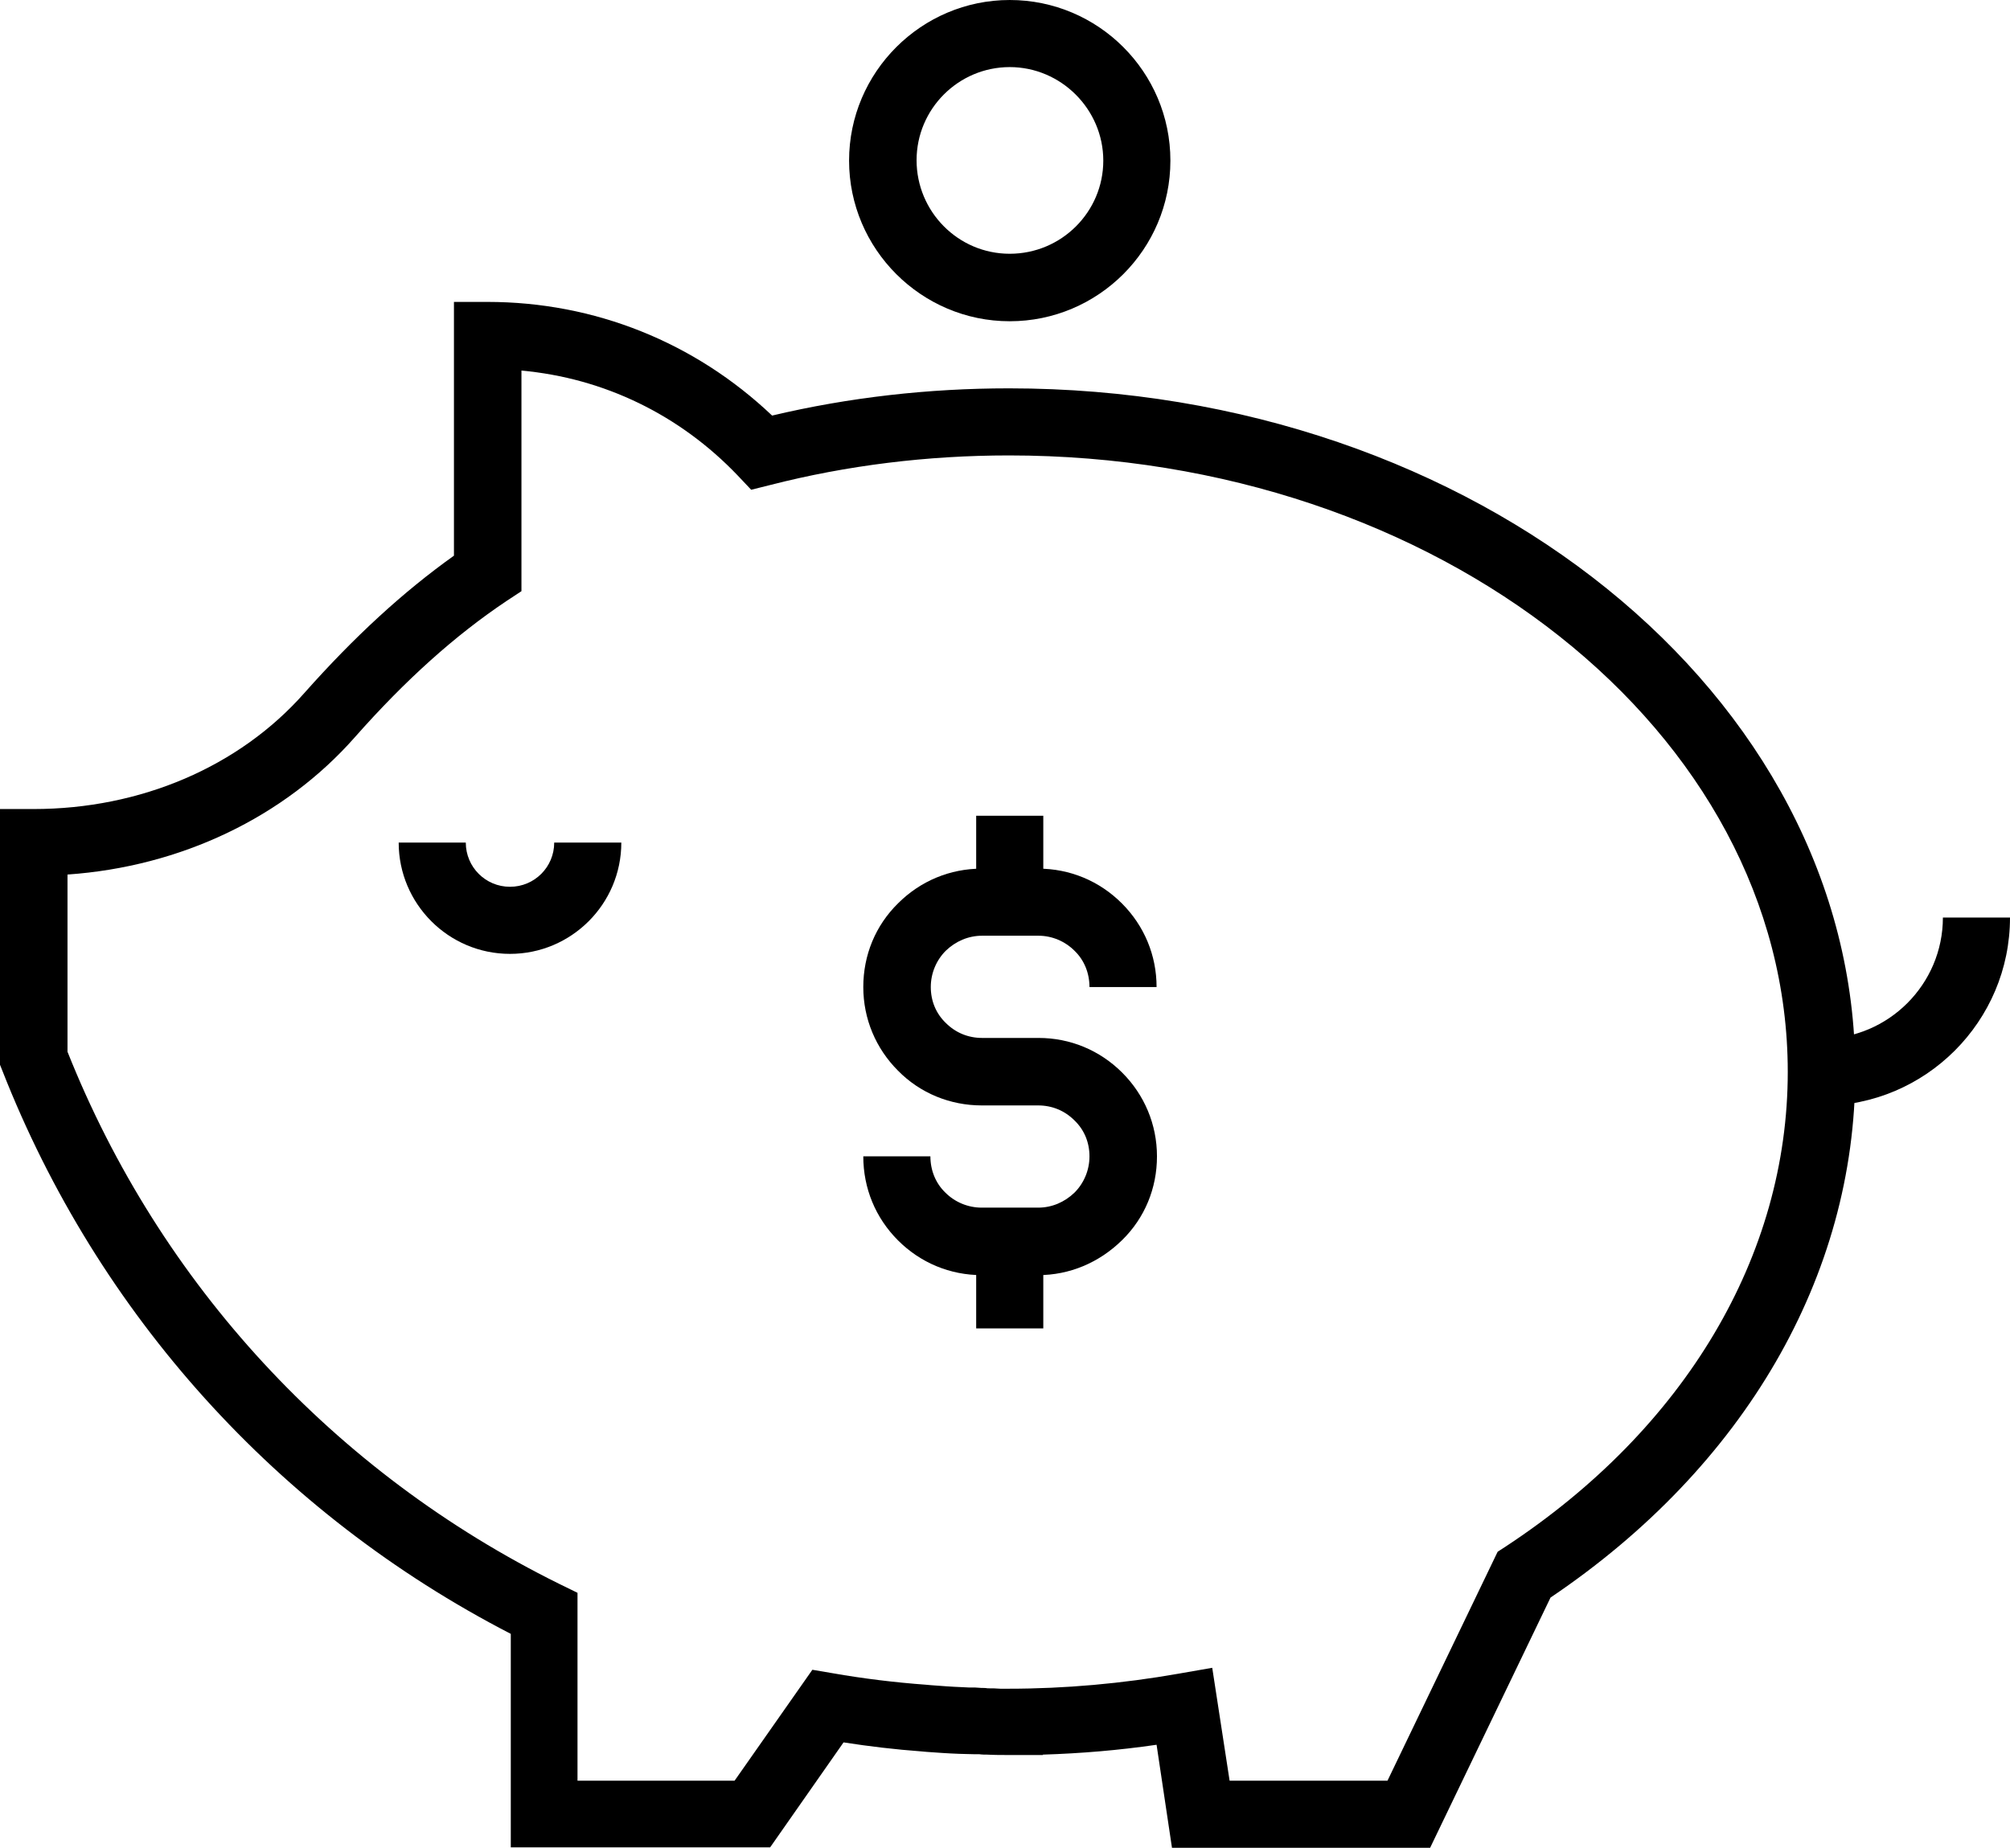
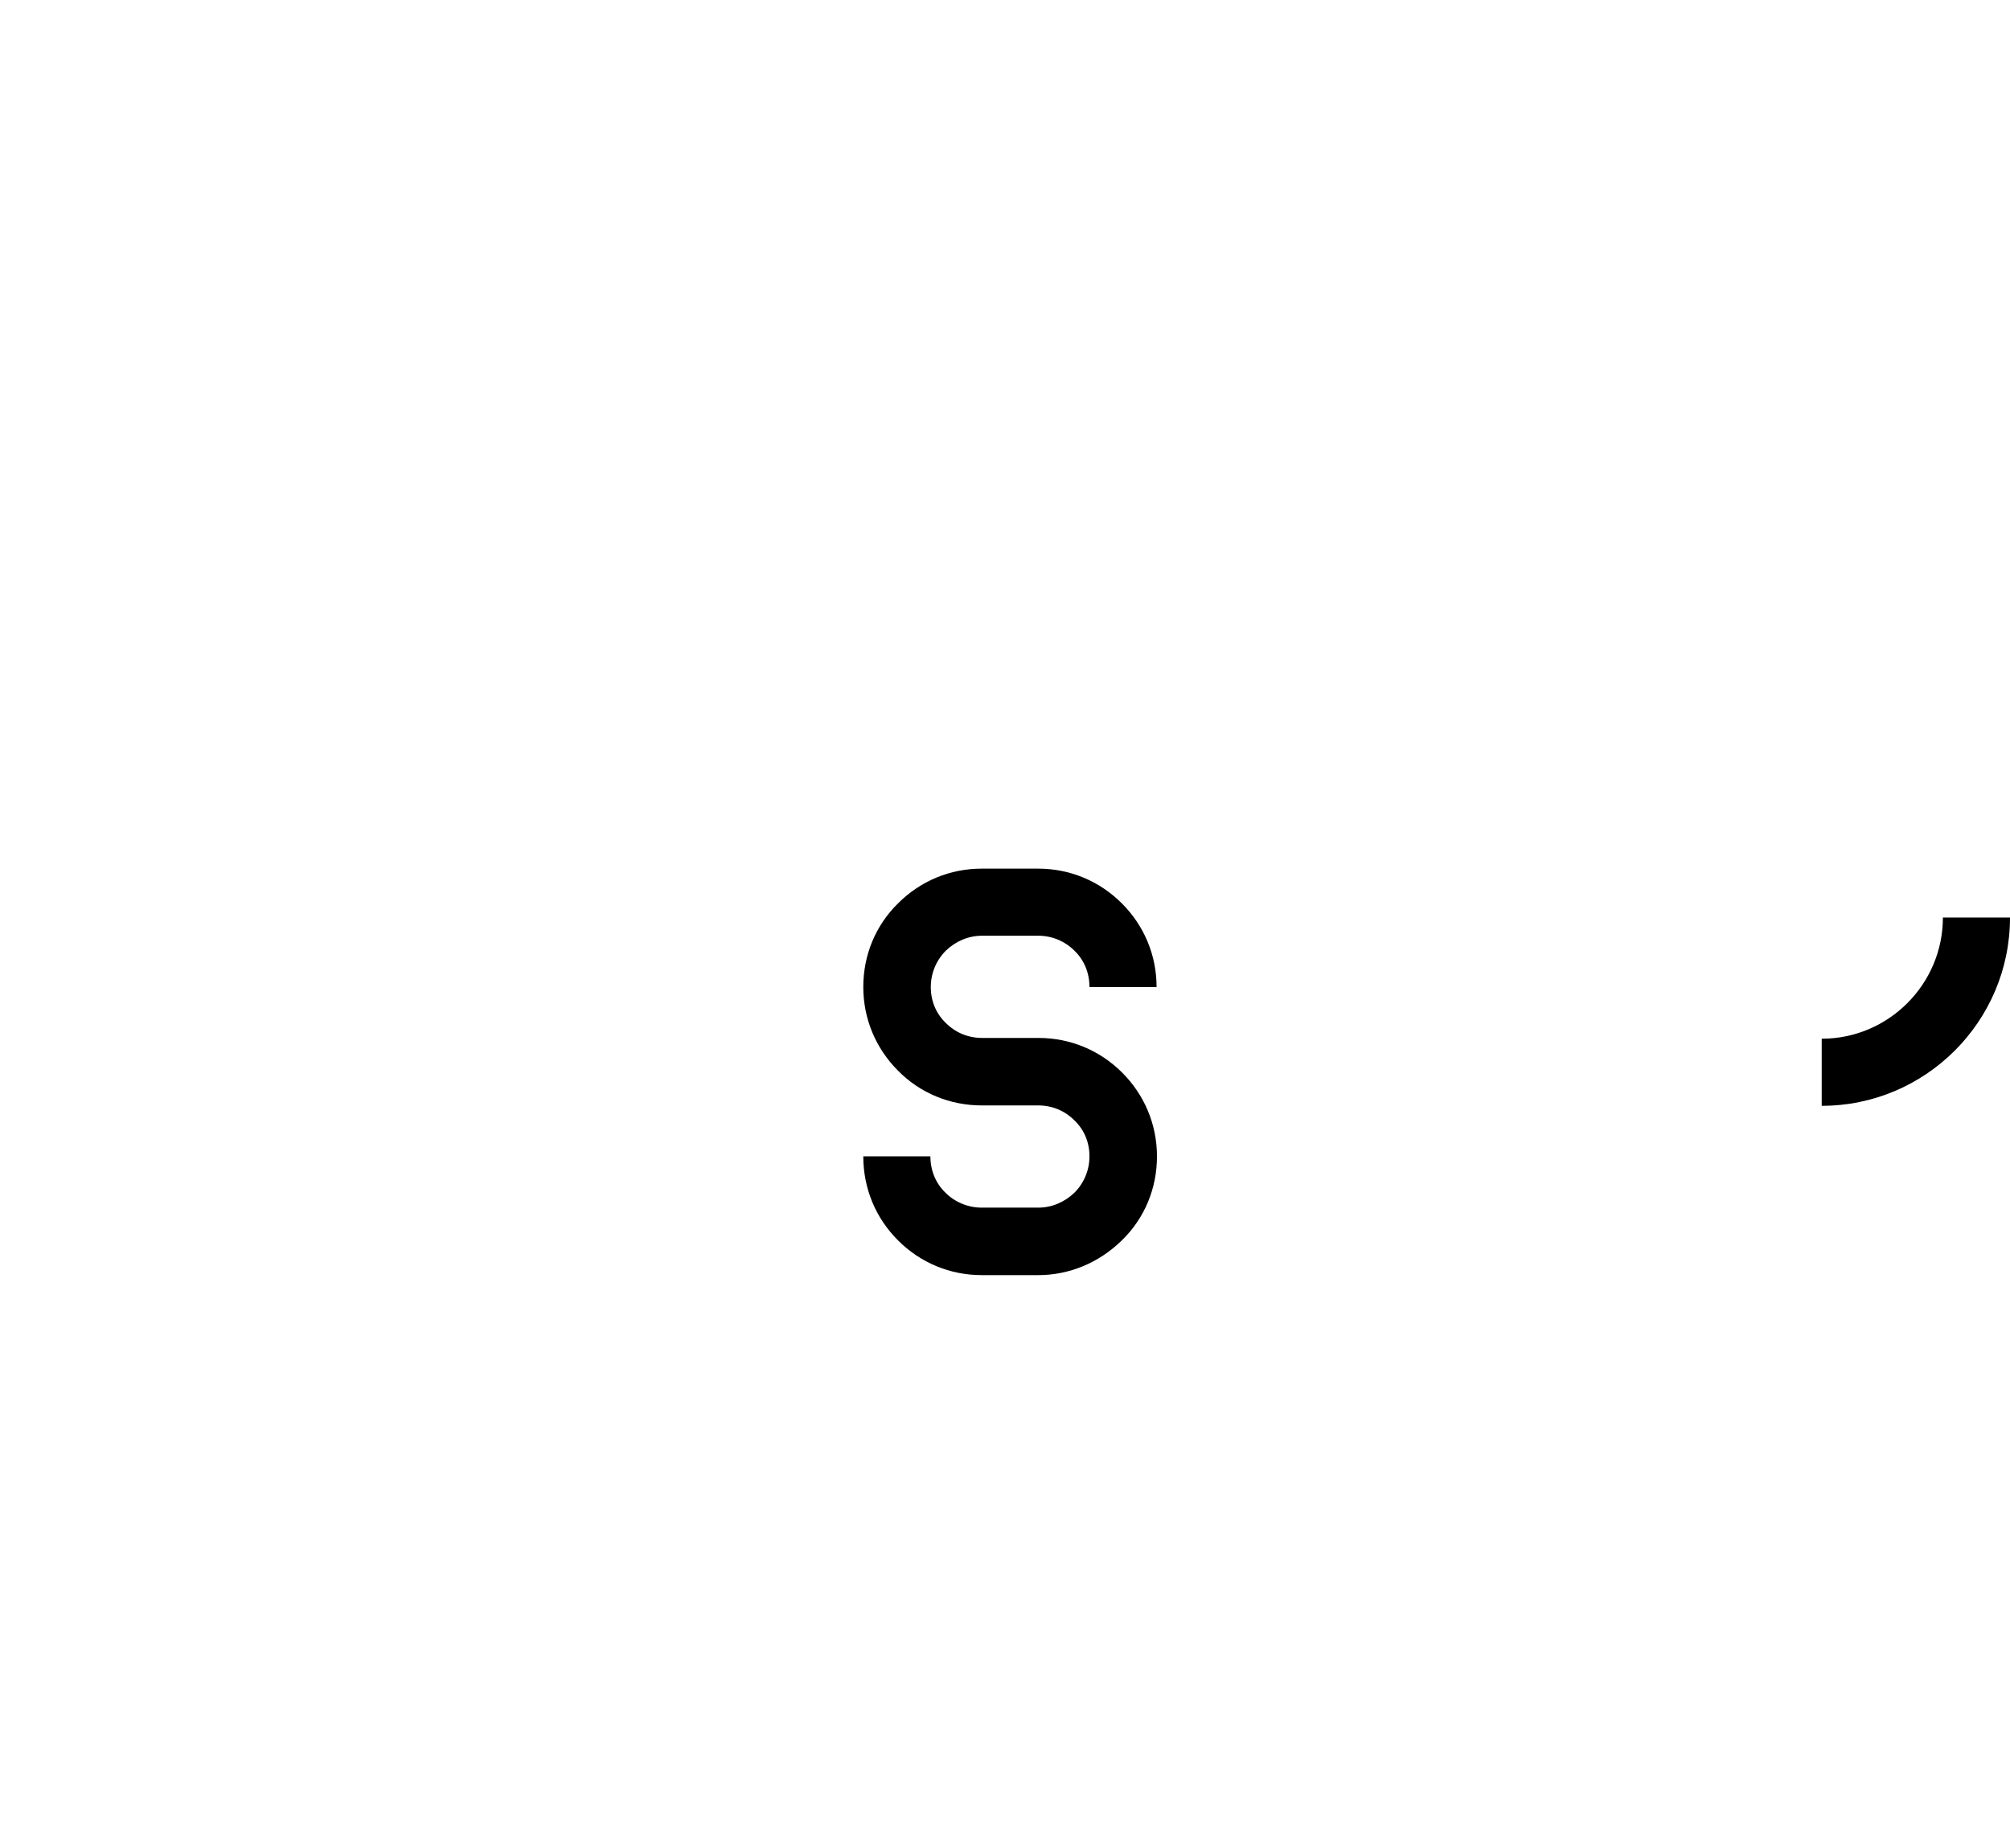
<svg xmlns="http://www.w3.org/2000/svg" id="Lager_8" viewBox="0 0 509.2 468.2">
  <defs>
    <style>.cls-1{fill:#000;stroke-width:0px;}</style>
  </defs>
-   <path class="cls-1" d="M362.3,468.2h-65.4l-3.9-26.1c-9.6,1.4-19.2,2.2-28.8,2.5v.1h-8.5c-1.9,0-3.7,0-5.6-.1-.6,0-1.3,0-2-.1h-1.2c-1.4,0-2.7-.1-3.9-.1-2.8-.1-5.6-.3-8.3-.5l-1.1-.1c-6.8-.5-13.5-1.3-19.9-2.3l-18.6,26.6h-65.7v-54.1C70.3,383.5,24.8,333,.6,271.3l-.6-1.5v-64.8h8.5c27.1,0,52.1-10.7,68.6-29.4,12.6-14.2,25-25.6,37.9-34.8v-64.3h8.5c27.1,0,52.5,10.2,72.1,28.8,19.4-4.6,39.6-6.9,60-6.9,118.2,0,214.4,77.7,214.4,173.2,0,51.7-28.1,100.1-77.2,133.2l-30.5,63.4h0ZM311.5,451.2h40l27.9-58,2-1.3c45.5-29.9,71.5-73.7,71.5-120.3,0-86.1-88.5-156.2-197.3-156.2-20.6,0-41,2.5-60.5,7.5l-4.8,1.2-3.4-3.6c-14.7-15.4-33.9-24.7-54.8-26.6v55.9l-3.8,2.5c-13,8.7-25.6,20-38.4,34.5-17.9,20.3-44.1,32.8-72.8,34.8v44.9c23.4,58.8,67.5,106.6,124.5,134.8l4.7,2.3v47.6h39.8l19.7-28.1,5.3.9c7.4,1.3,15.4,2.3,23.6,2.9l1.1.1c2.6.2,5.2.4,7.8.5,1.2.1,2.3.1,3.5.1l1.5.1c.5,0,1.1,0,1.6.1,1.1,0,2.1,0,3.2.1h2.1c14.3,0,28.8-1.3,43-3.8l8.6-1.5,4.4,28.6h0Z" />
  <path class="cls-1" d="M461.5,280.2v-17c16.9,0,30.7-13.8,30.7-30.7h17c0,26.3-21.4,47.7-47.7,47.7Z" />
-   <path class="cls-1" d="M129.2,241.7c-15.6,0-28.2-12.7-28.2-28.2h17c0,6.2,5,11.2,11.2,11.2s11.2-5,11.2-11.2h17c0,15.6-12.7,28.2-28.2,28.2h0Z" />
  <path class="cls-1" d="M263,323.1h-14.3c-8,0-15.5-3.1-21.2-8.8-5.7-5.7-8.8-13.2-8.8-21.3h17c0,3.5,1.3,6.8,3.8,9.2,2.4,2.4,5.7,3.8,9.2,3.8h14.3c3.5,0,6.7-1.4,9.2-3.8,2.4-2.4,3.8-5.7,3.8-9.2s-1.3-6.7-3.8-9.1c-2.5-2.5-5.7-3.8-9.2-3.8h-14.3c-8,0-15.6-3.1-21.2-8.8-5.6-5.6-8.8-13.1-8.8-21.2s3.1-15.6,8.8-21.2c5.7-5.7,13.2-8.8,21.2-8.8h14.3c8,0,15.5,3.1,21.2,8.8s8.8,13.2,8.8,21.2h-17c0-3.5-1.3-6.8-3.8-9.2-2.4-2.4-5.7-3.8-9.1-3.8h-14.3c-3.5,0-6.7,1.4-9.2,3.8-2.4,2.4-3.8,5.7-3.8,9.2s1.3,6.7,3.8,9.1c2.5,2.5,5.7,3.8,9.2,3.8h14.3c8,0,15.5,3.1,21.2,8.8,5.6,5.6,8.8,13.1,8.8,21.2s-3.1,15.6-8.8,21.2c-5.9,5.8-13.4,8.9-21.3,8.9h0Z" />
-   <rect class="cls-1" x="247.3" y="206.7" width="17" height="22" />
-   <rect class="cls-1" x="247.3" y="314.6" width="17" height="22" />
-   <path class="cls-1" d="M255.8,81.4c-22.4,0-40.7-18.3-40.7-40.7S233.4,0,255.8,0s40.7,18.2,40.7,40.7-18.3,40.7-40.7,40.7h0ZM255.8,17c-13,0-23.6,10.6-23.6,23.6s10.5,23.7,23.6,23.7,23.7-10.6,23.7-23.6-10.7-23.7-23.7-23.7Z" />
</svg>